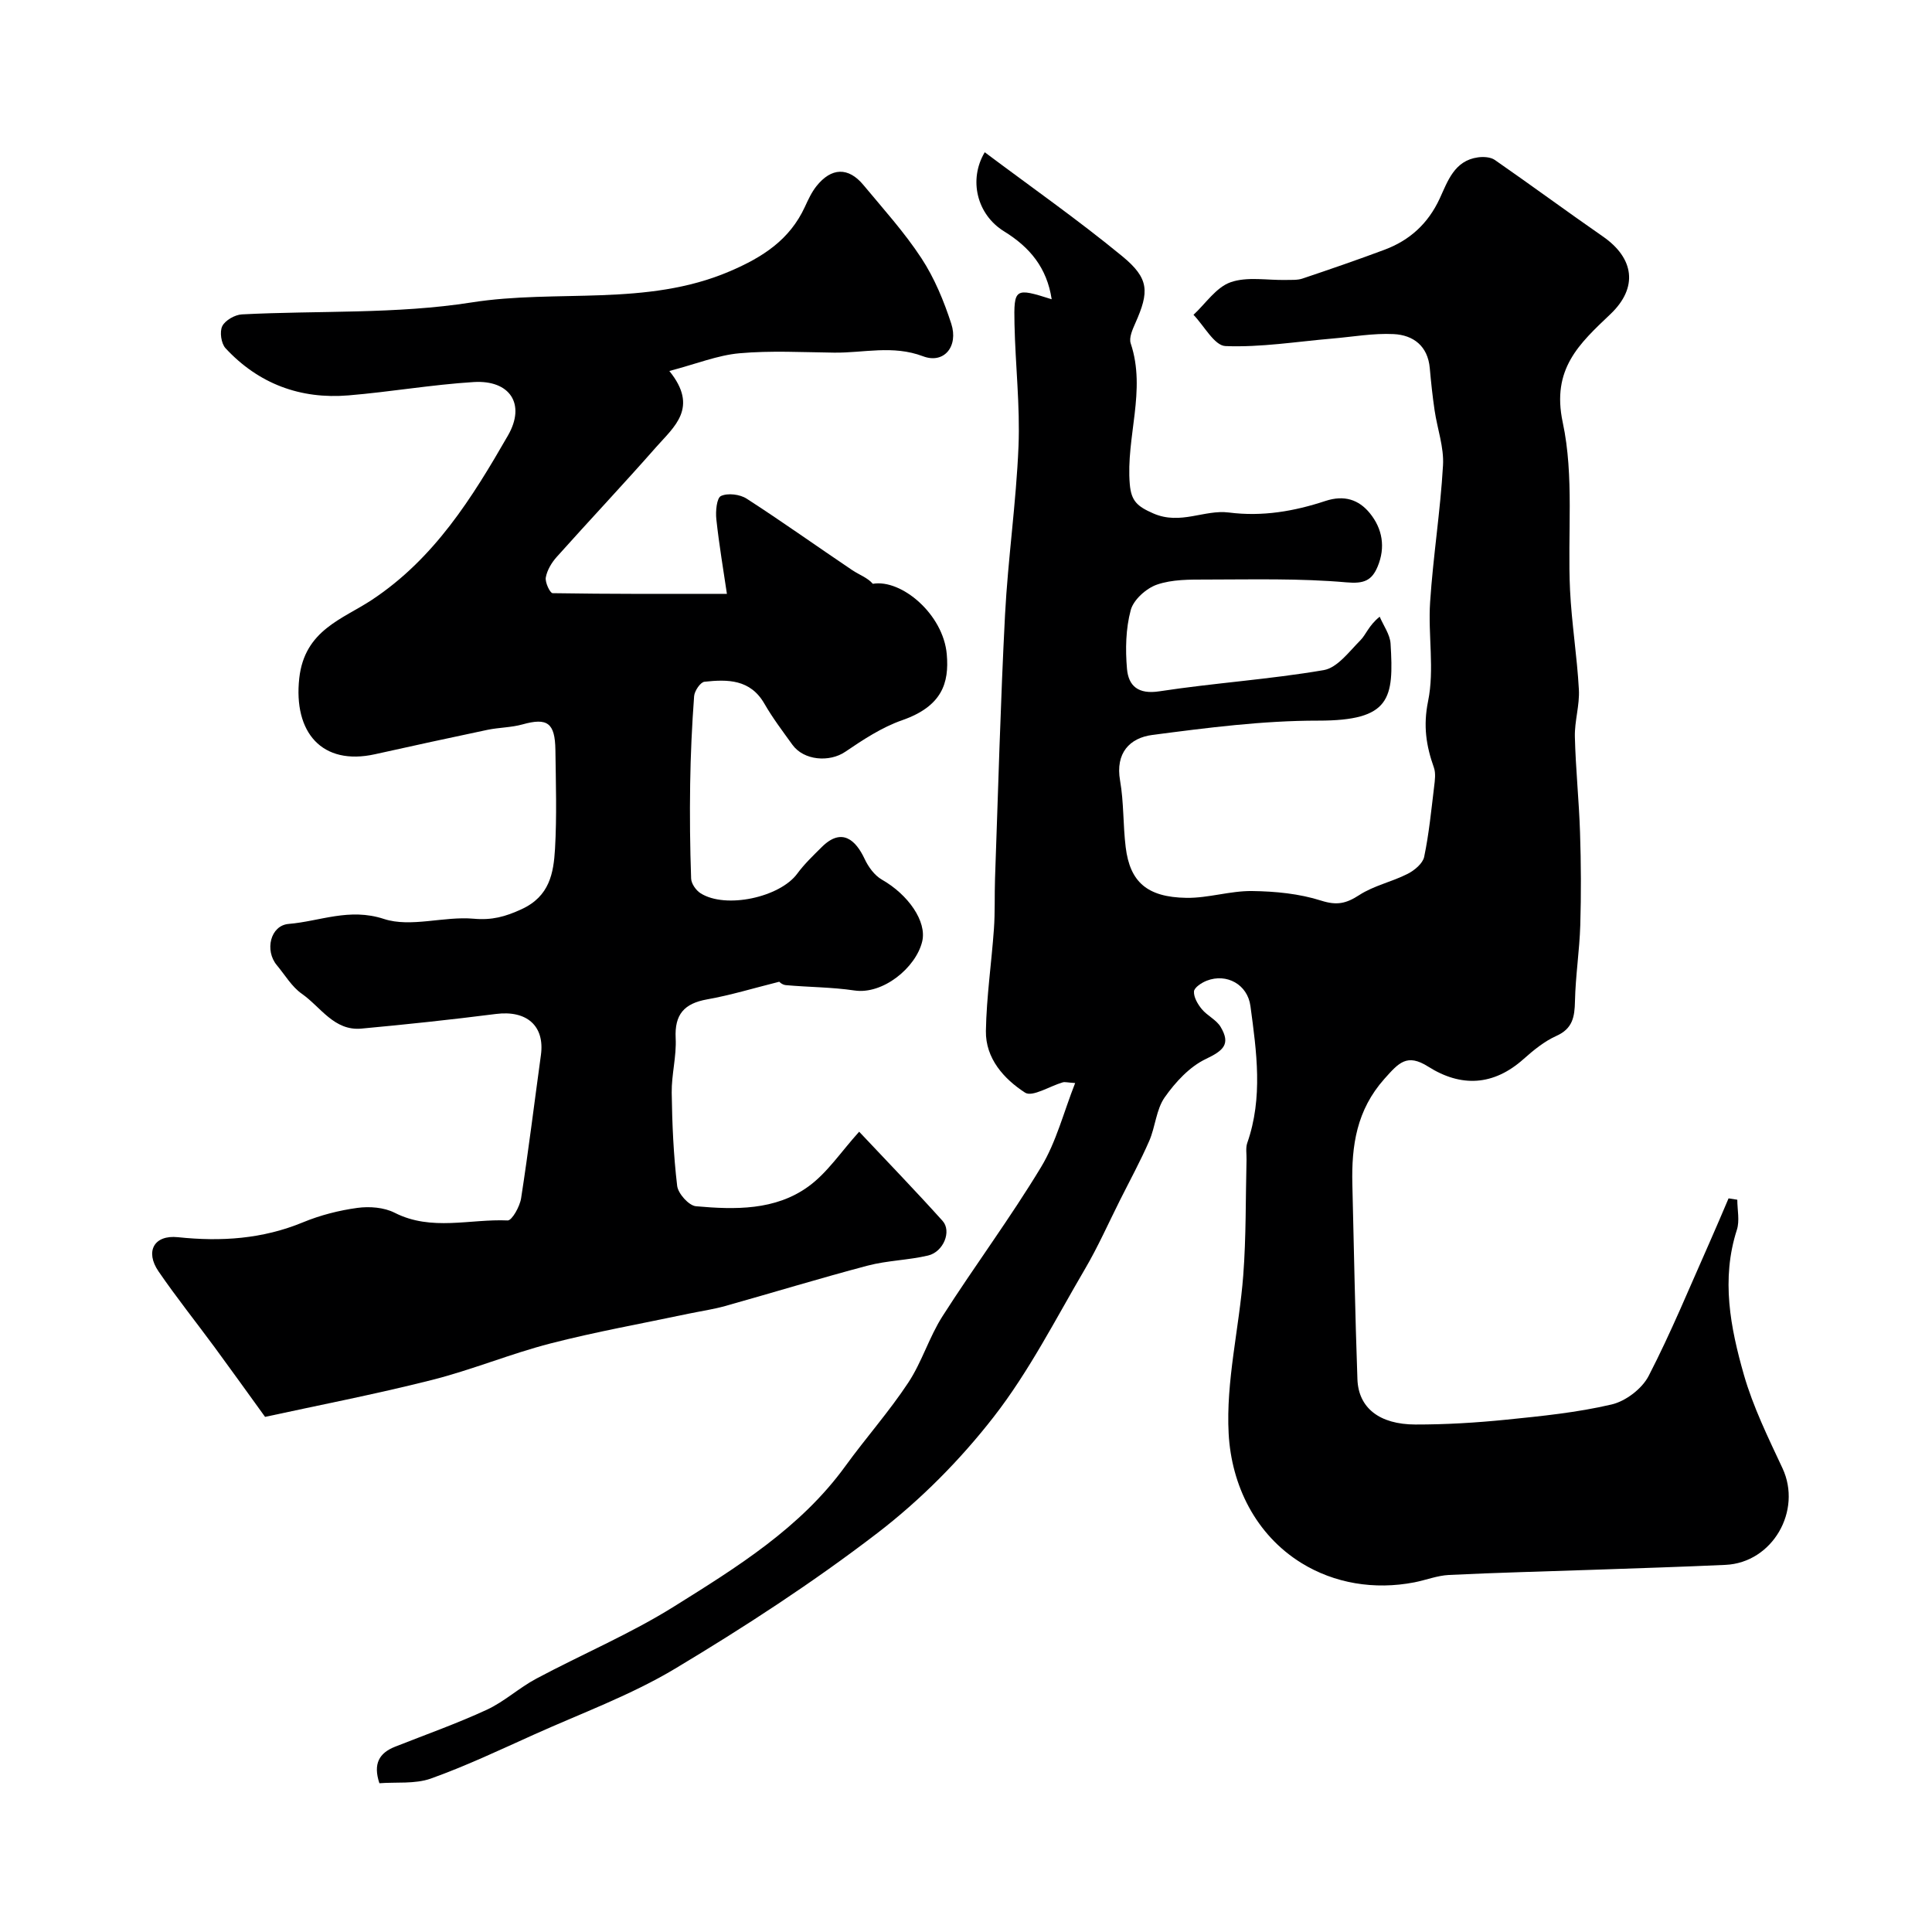
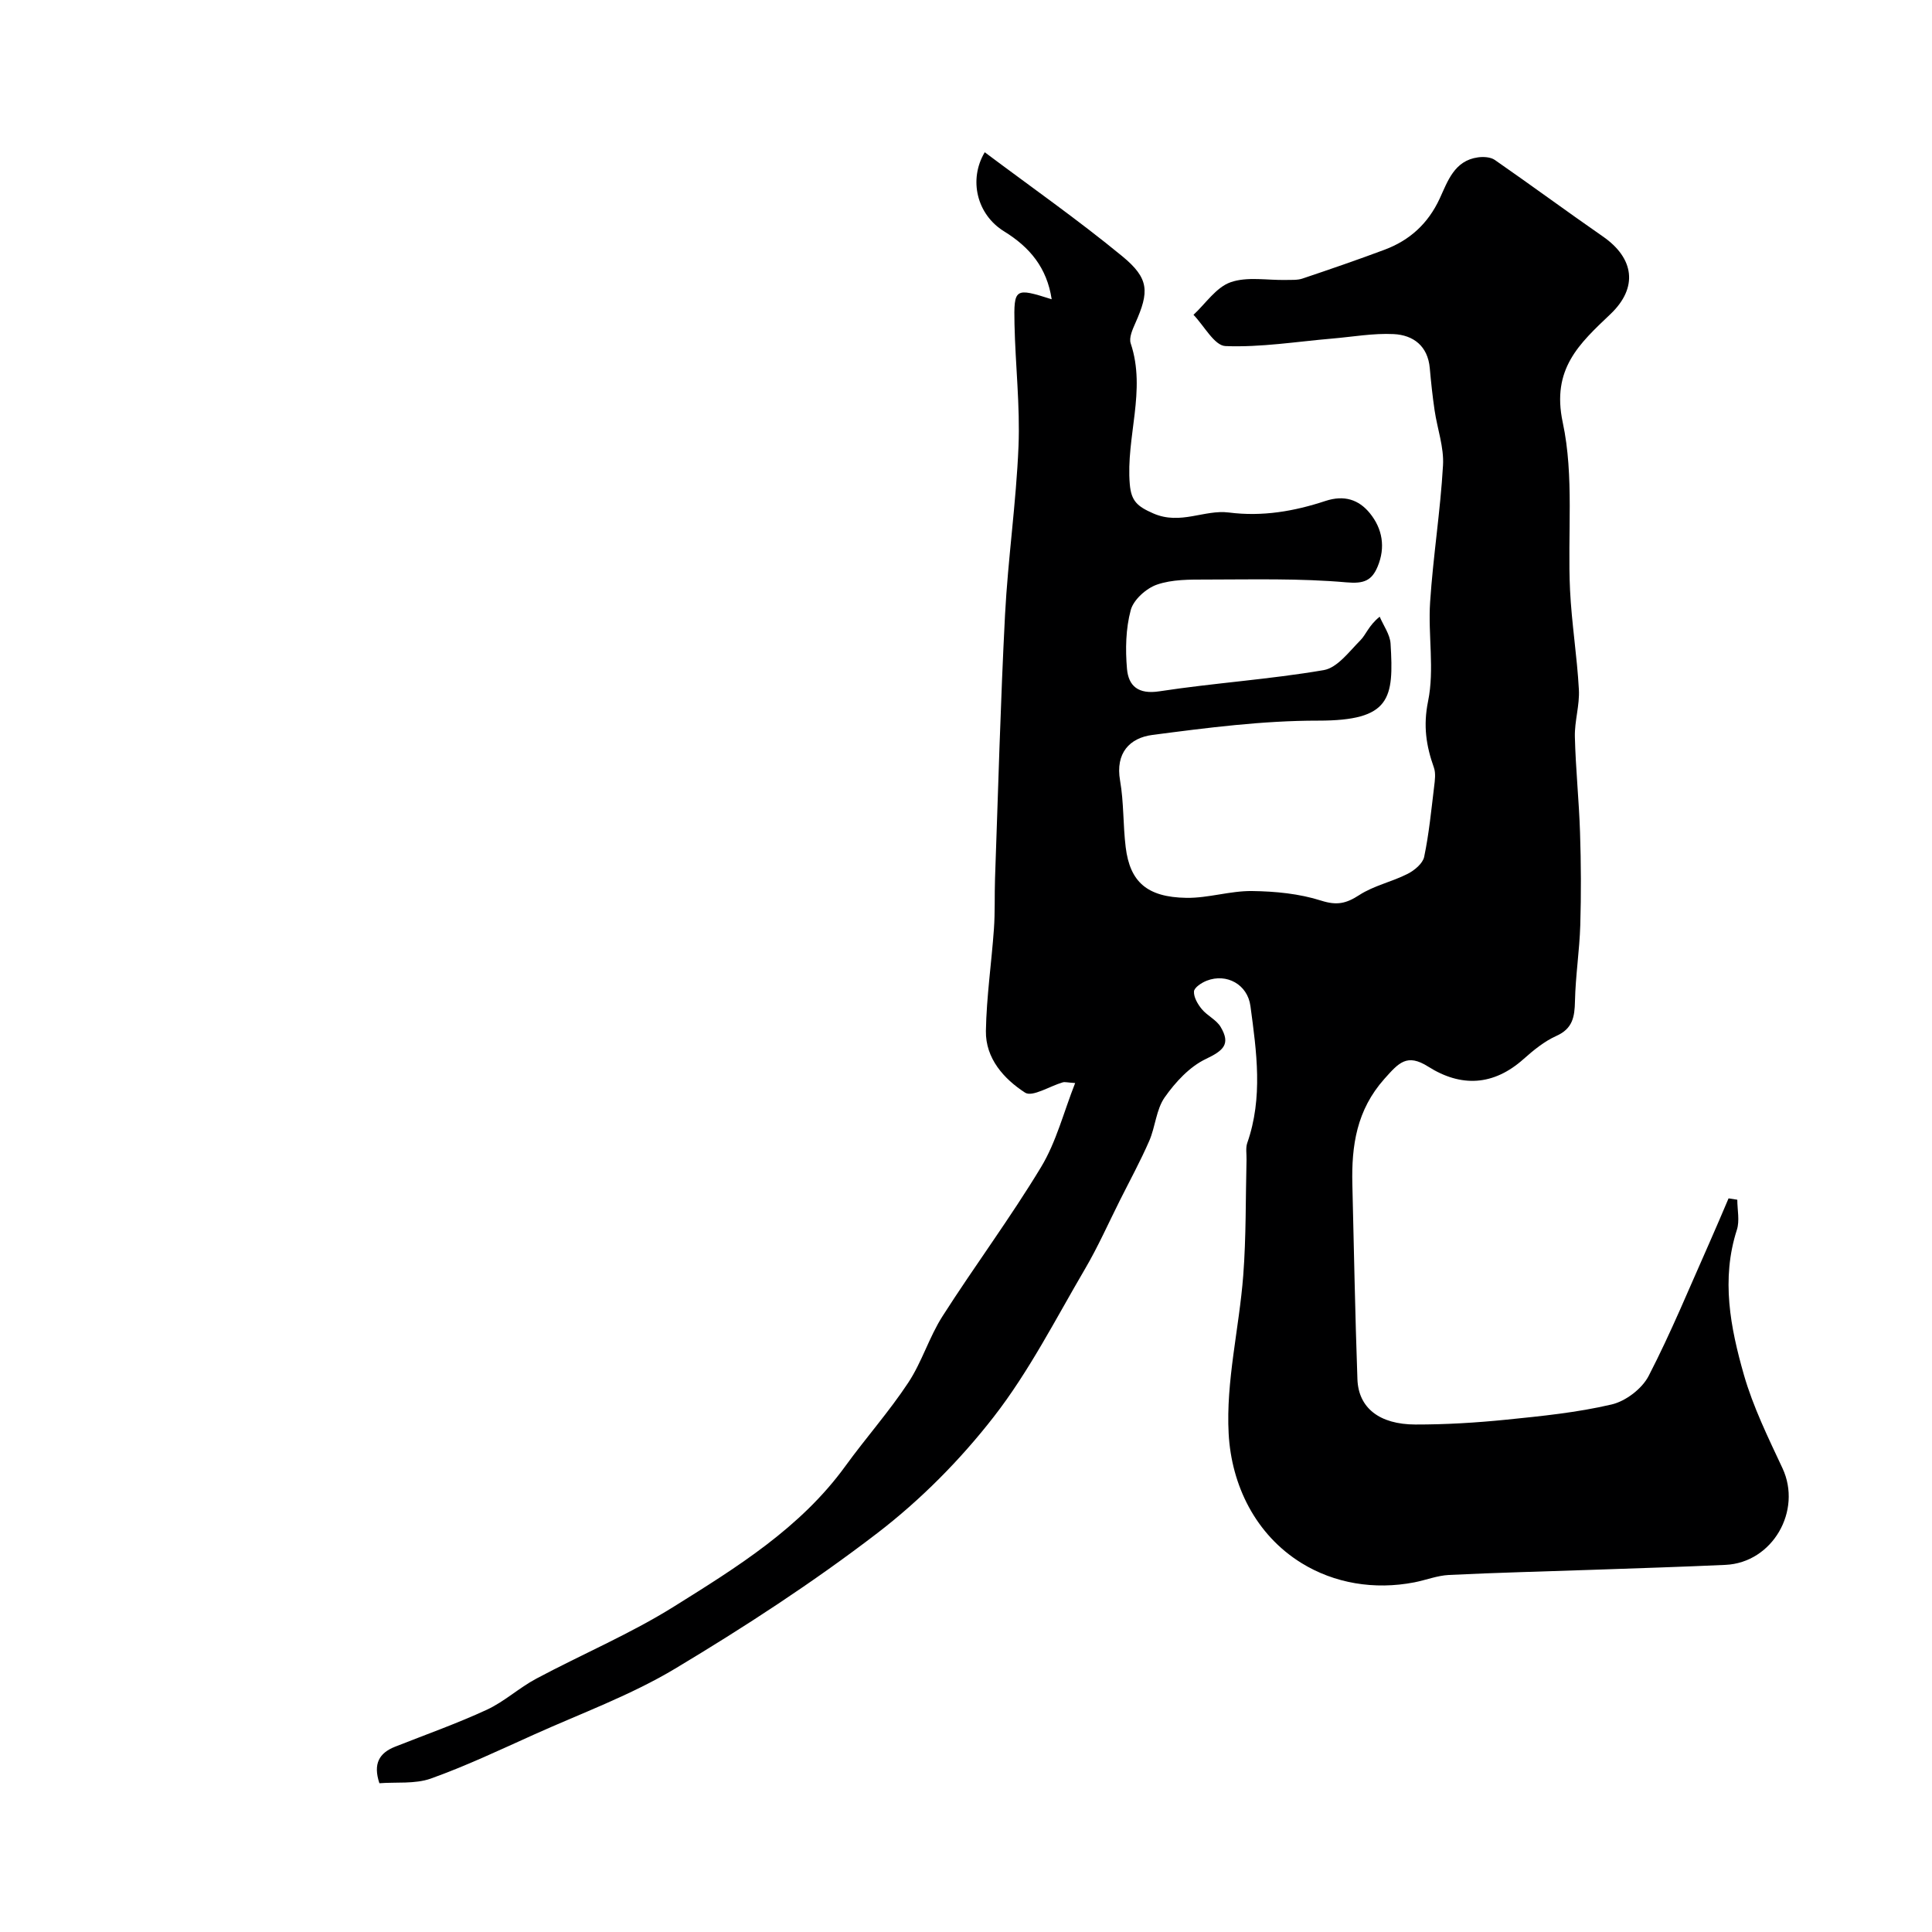
<svg xmlns="http://www.w3.org/2000/svg" enable-background="new 0 0 400 400" viewBox="0 0 400 400">
  <path d="m78.55 369.2c-1.34-4.04-.04-6.26 3.24-7.56 6.35-2.51 12.82-4.8 19.01-7.66 3.62-1.68 6.68-4.54 10.23-6.43 9.46-5.05 19.43-9.26 28.49-14.92 13.02-8.14 26.22-16.28 35.52-29.11 4.22-5.82 9.03-11.24 12.99-17.23 2.84-4.28 4.33-9.44 7.1-13.77 6.65-10.41 14.05-20.35 20.43-30.92 3.13-5.18 4.66-11.34 7.04-17.37-1.59-.1-2.12-.27-2.57-.14-2.67.77-6.29 3.1-7.8 2.13-4.37-2.83-8.2-7.07-8.11-12.77.12-7.04 1.16-14.06 1.66-21.1.25-3.48.11-6.98.23-10.47.65-18.2 1.13-36.4 2.07-54.58.61-11.65 2.31-23.24 2.79-34.89.34-8.41-.65-16.86-.83-25.3-.16-7.49.08-7.57 7.7-5.15-.99-6.52-4.5-10.76-9.87-14.07-5.62-3.47-7.38-10.69-3.99-16.37 9.56 7.17 19.3 13.99 28.46 21.52 5.63 4.63 5.61 7.36 2.72 13.86-.58 1.31-1.35 3.02-.96 4.19 3.27 9.76-1.02 19.43-.19 29.16.3 3.48 1.53 4.59 4.87 6.05 5.64 2.46 10.54-.84 15.65-.19 6.94.89 13.54-.26 19.98-2.39 3.89-1.28 6.9-.29 9.2 2.53 2.61 3.21 3.28 7.05 1.62 11.04-1.22 2.92-2.84 3.6-6.46 3.28-9.62-.85-19.35-.59-29.04-.58-3.42 0-7.05-.04-10.2 1.05-2.22.77-4.84 3.12-5.42 5.26-1.04 3.86-1.13 8.14-.78 12.17.31 3.56 2.33 5.33 6.7 4.66 11.31-1.73 22.77-2.46 34.03-4.39 2.82-.48 5.27-3.84 7.59-6.17 1.19-1.2 1.71-3.05 4-4.89.78 1.85 2.13 3.67 2.25 5.56.7 11.41.04 15.97-14.99 15.96-11.44-.01-22.93 1.47-34.31 2.96-4.71.61-7.7 3.74-6.7 9.46.79 4.52.6 9.2 1.16 13.77.88 7.21 4.43 10.37 12.57 10.5 4.52.07 9.07-1.47 13.6-1.41 4.8.06 9.78.54 14.32 1.99 3.24 1.03 5.16.6 7.86-1.15 3.01-1.96 6.76-2.74 10.01-4.39 1.42-.72 3.15-2.15 3.44-3.53 1-4.78 1.47-9.67 2.06-14.52.16-1.31.37-2.79-.05-3.97-1.6-4.51-2.24-8.64-1.2-13.74 1.35-6.59-.03-13.68.42-20.51.62-9.46 2.13-18.86 2.67-28.32.22-3.74-1.18-7.56-1.74-11.37-.43-2.91-.74-5.83-1-8.76-.41-4.59-3.42-6.84-7.47-7.04-4.23-.21-8.51.57-12.76.93-7.36.63-14.74 1.84-22.07 1.55-2.29-.09-4.42-4.2-6.62-6.47 2.52-2.34 4.69-5.69 7.67-6.74 3.45-1.22 7.61-.39 11.46-.48 1.15-.03 2.38.07 3.44-.29 5.68-1.91 11.35-3.86 16.97-5.96 5.22-1.95 9.02-5.4 11.43-10.59 1.66-3.59 3.03-7.87 7.93-8.54 1.13-.16 2.61-.07 3.48.53 7.51 5.21 14.87 10.64 22.38 15.85 6.51 4.51 7.32 10.59 1.58 16.06-6.45 6.14-12.26 11.35-9.89 22.45 2.39 11.16.96 23.11 1.51 34.7.33 6.88 1.46 13.72 1.83 20.6.18 3.24-.91 6.53-.83 9.78.16 6.62.86 13.22 1.07 19.84.21 6.38.24 12.78.05 19.16-.16 5.26-.99 10.5-1.1 15.76-.07 3.24-.48 5.66-3.86 7.17-2.48 1.11-4.72 2.95-6.78 4.78-6.24 5.57-12.96 5.87-19.75 1.57-4.41-2.79-6.09-.79-9.06 2.53-5.76 6.47-6.83 13.82-6.64 21.81.33 13.46.57 26.93 1.05 40.39.21 5.92 4.54 9.36 12.02 9.37 6.27.01 12.56-.37 18.8-1 7.31-.74 14.68-1.48 21.81-3.15 2.91-.68 6.29-3.25 7.66-5.9 4.63-8.96 8.47-18.33 12.58-27.56 1.36-3.05 2.65-6.14 3.97-9.21.6.09 1.2.19 1.81.28 0 2.09.52 4.34-.09 6.24-3.29 10.21-1.34 20.21 1.44 29.96 1.91 6.68 5.04 13.05 8 19.38 4.12 8.8-2.05 19.57-11.8 20.02-9.15.42-18.31.7-27.47 1.02-9.93.35-19.87.58-29.8 1.07-2.4.12-4.75 1.06-7.15 1.53-8.29 1.6-16.55.21-23.37-4-9.52-5.89-14.49-16.12-15.07-26.78-.59-10.83 2.18-21.81 3.02-32.76.61-7.96.48-15.98.68-23.98.03-1.16-.21-2.41.15-3.45 3.29-9.39 1.93-18.9.66-28.35-.6-4.49-4.94-6.84-9.04-5.25-1.07.41-2.6 1.42-2.65 2.23-.07 1.2.78 2.64 1.62 3.66 1.13 1.37 3.01 2.2 3.89 3.67 2.14 3.58.59 4.91-3.05 6.65-3.37 1.6-6.31 4.8-8.52 7.94-1.77 2.52-1.93 6.11-3.21 9.04-1.82 4.17-4 8.17-6.04 12.24-2.39 4.76-4.56 9.66-7.25 14.25-6.07 10.35-11.57 21.2-18.89 30.61-6.94 8.93-15.17 17.23-24.14 24.11-13.3 10.2-27.45 19.41-41.83 28.03-9.16 5.49-19.39 9.23-29.19 13.64-7.09 3.19-14.14 6.53-21.44 9.14-3.27 1.14-7.12.68-10.6.95z" fill="#000001" />
-   <path d="m54.88 293.35c-3.98-5.5-7.17-9.96-10.42-14.38-3.87-5.26-7.96-10.37-11.65-15.76-2.79-4.08-.96-7.59 4.04-7.06 8.96.94 17.5.38 25.9-3.09 3.56-1.47 7.43-2.46 11.25-2.98 2.5-.34 5.51-.11 7.71 1.01 7.64 3.88 15.61 1.24 23.39 1.59.89.04 2.53-2.89 2.79-4.6 1.53-9.85 2.74-19.75 4.1-29.64.83-6.04-2.93-9.32-9.3-8.51-9.27 1.18-18.56 2.17-27.86 3.03-5.67.52-8.44-4.49-12.34-7.21-2.08-1.45-3.48-3.89-5.17-5.91-2.56-3.05-1.35-8.23 2.43-8.55 6.5-.54 12.55-3.39 19.74-1.03 5.57 1.82 12.4-.6 18.57-.05 3.8.34 6.55-.41 9.95-1.98 5.78-2.67 6.6-7.45 6.9-12.48.39-6.81.17-13.66.08-20.49-.08-5.63-1.69-6.71-6.81-5.28-2.33.65-4.85.63-7.23 1.12-7.77 1.63-15.53 3.33-23.29 5.05-11.02 2.45-16.94-4.54-15.7-15.74 1.11-9.98 8.98-12.21 15.03-16.21 12.96-8.58 20.77-21.15 28.18-34.04 3.75-6.52.38-11.53-7.11-11.06-8.66.54-17.25 2.04-25.9 2.76-9.97.83-18.63-2.39-25.47-9.77-.9-.98-1.25-3.4-.67-4.57.61-1.21 2.61-2.35 4.06-2.43 15.86-.82 31.95-.02 47.53-2.47 17.77-2.8 36.23.94 53.48-6.45 6.81-2.91 12.41-6.51 15.56-13.36.68-1.48 1.38-3 2.38-4.26 3.09-3.89 6.62-4 9.73-.25 4.12 4.96 8.49 9.79 12.01 15.16 2.7 4.12 4.65 8.85 6.18 13.56 1.52 4.7-1.5 8.39-5.85 6.74-6.29-2.37-12.3-.67-18.42-.75-6.53-.08-13.1-.45-19.58.13-4.5.4-8.89 2.19-14.52 3.67 6.16 7.59.96 11.56-2.71 15.73-6.76 7.69-13.79 15.14-20.61 22.77-1.06 1.18-1.99 2.74-2.26 4.25-.18 1.01.88 3.25 1.42 3.25 11.71.19 23.42.15 36.08.15-.72-4.89-1.62-10.16-2.19-15.46-.18-1.63.07-4.4.96-4.81 1.42-.66 3.93-.35 5.33.56 7.39 4.77 14.56 9.89 21.86 14.8 1.45.97 3.16 1.55 4.25 2.82 5.93-1.02 14.6 6.31 15.31 14.6.52 5.97-1 10.76-9.23 13.64-4.19 1.46-8.08 4.02-11.79 6.54-3.25 2.21-8.58 1.83-10.95-1.47-2-2.78-4.09-5.53-5.79-8.49-2.92-5.08-7.63-5.06-12.41-4.54-.84.09-2.06 1.9-2.14 2.98-.45 6.06-.73 12.13-.82 18.2-.1 6.52-.03 13.05.2 19.57.04 1.05 1 2.43 1.94 3.03 5.19 3.31 16.45.85 20.04-4.06 1.46-1.99 3.29-3.73 5.05-5.48 4.18-4.18 7.08-1.43 8.89 2.44.77 1.65 2.05 3.42 3.58 4.29 5.44 3.1 9.34 8.65 8.34 12.81-1.31 5.43-8.14 11.01-14.01 10.14-4.7-.7-9.49-.68-14.24-1.11-.79-.07-1.52-.83-1.31-.71-5.39 1.35-10.12 2.8-14.97 3.66-4.75.85-6.76 3.11-6.51 8.05.19 3.74-.87 7.53-.82 11.29.09 6.43.37 12.89 1.13 19.27.19 1.6 2.42 4.09 3.89 4.22 8.06.72 16.41.9 23.28-4.09 3.91-2.83 6.73-7.16 10.51-11.34 5.97 6.34 11.73 12.3 17.27 18.46 1.92 2.14.19 6.41-2.99 7.17-4.1.97-8.43 1.02-12.5 2.09-9.89 2.61-19.68 5.61-29.53 8.37-2.48.7-5.06 1.06-7.59 1.59-9.54 2.02-19.15 3.73-28.58 6.16-8.3 2.14-16.29 5.48-24.59 7.57-11.8 2.98-23.76 5.29-34.49 7.63z" fill="#000001" />
</svg>